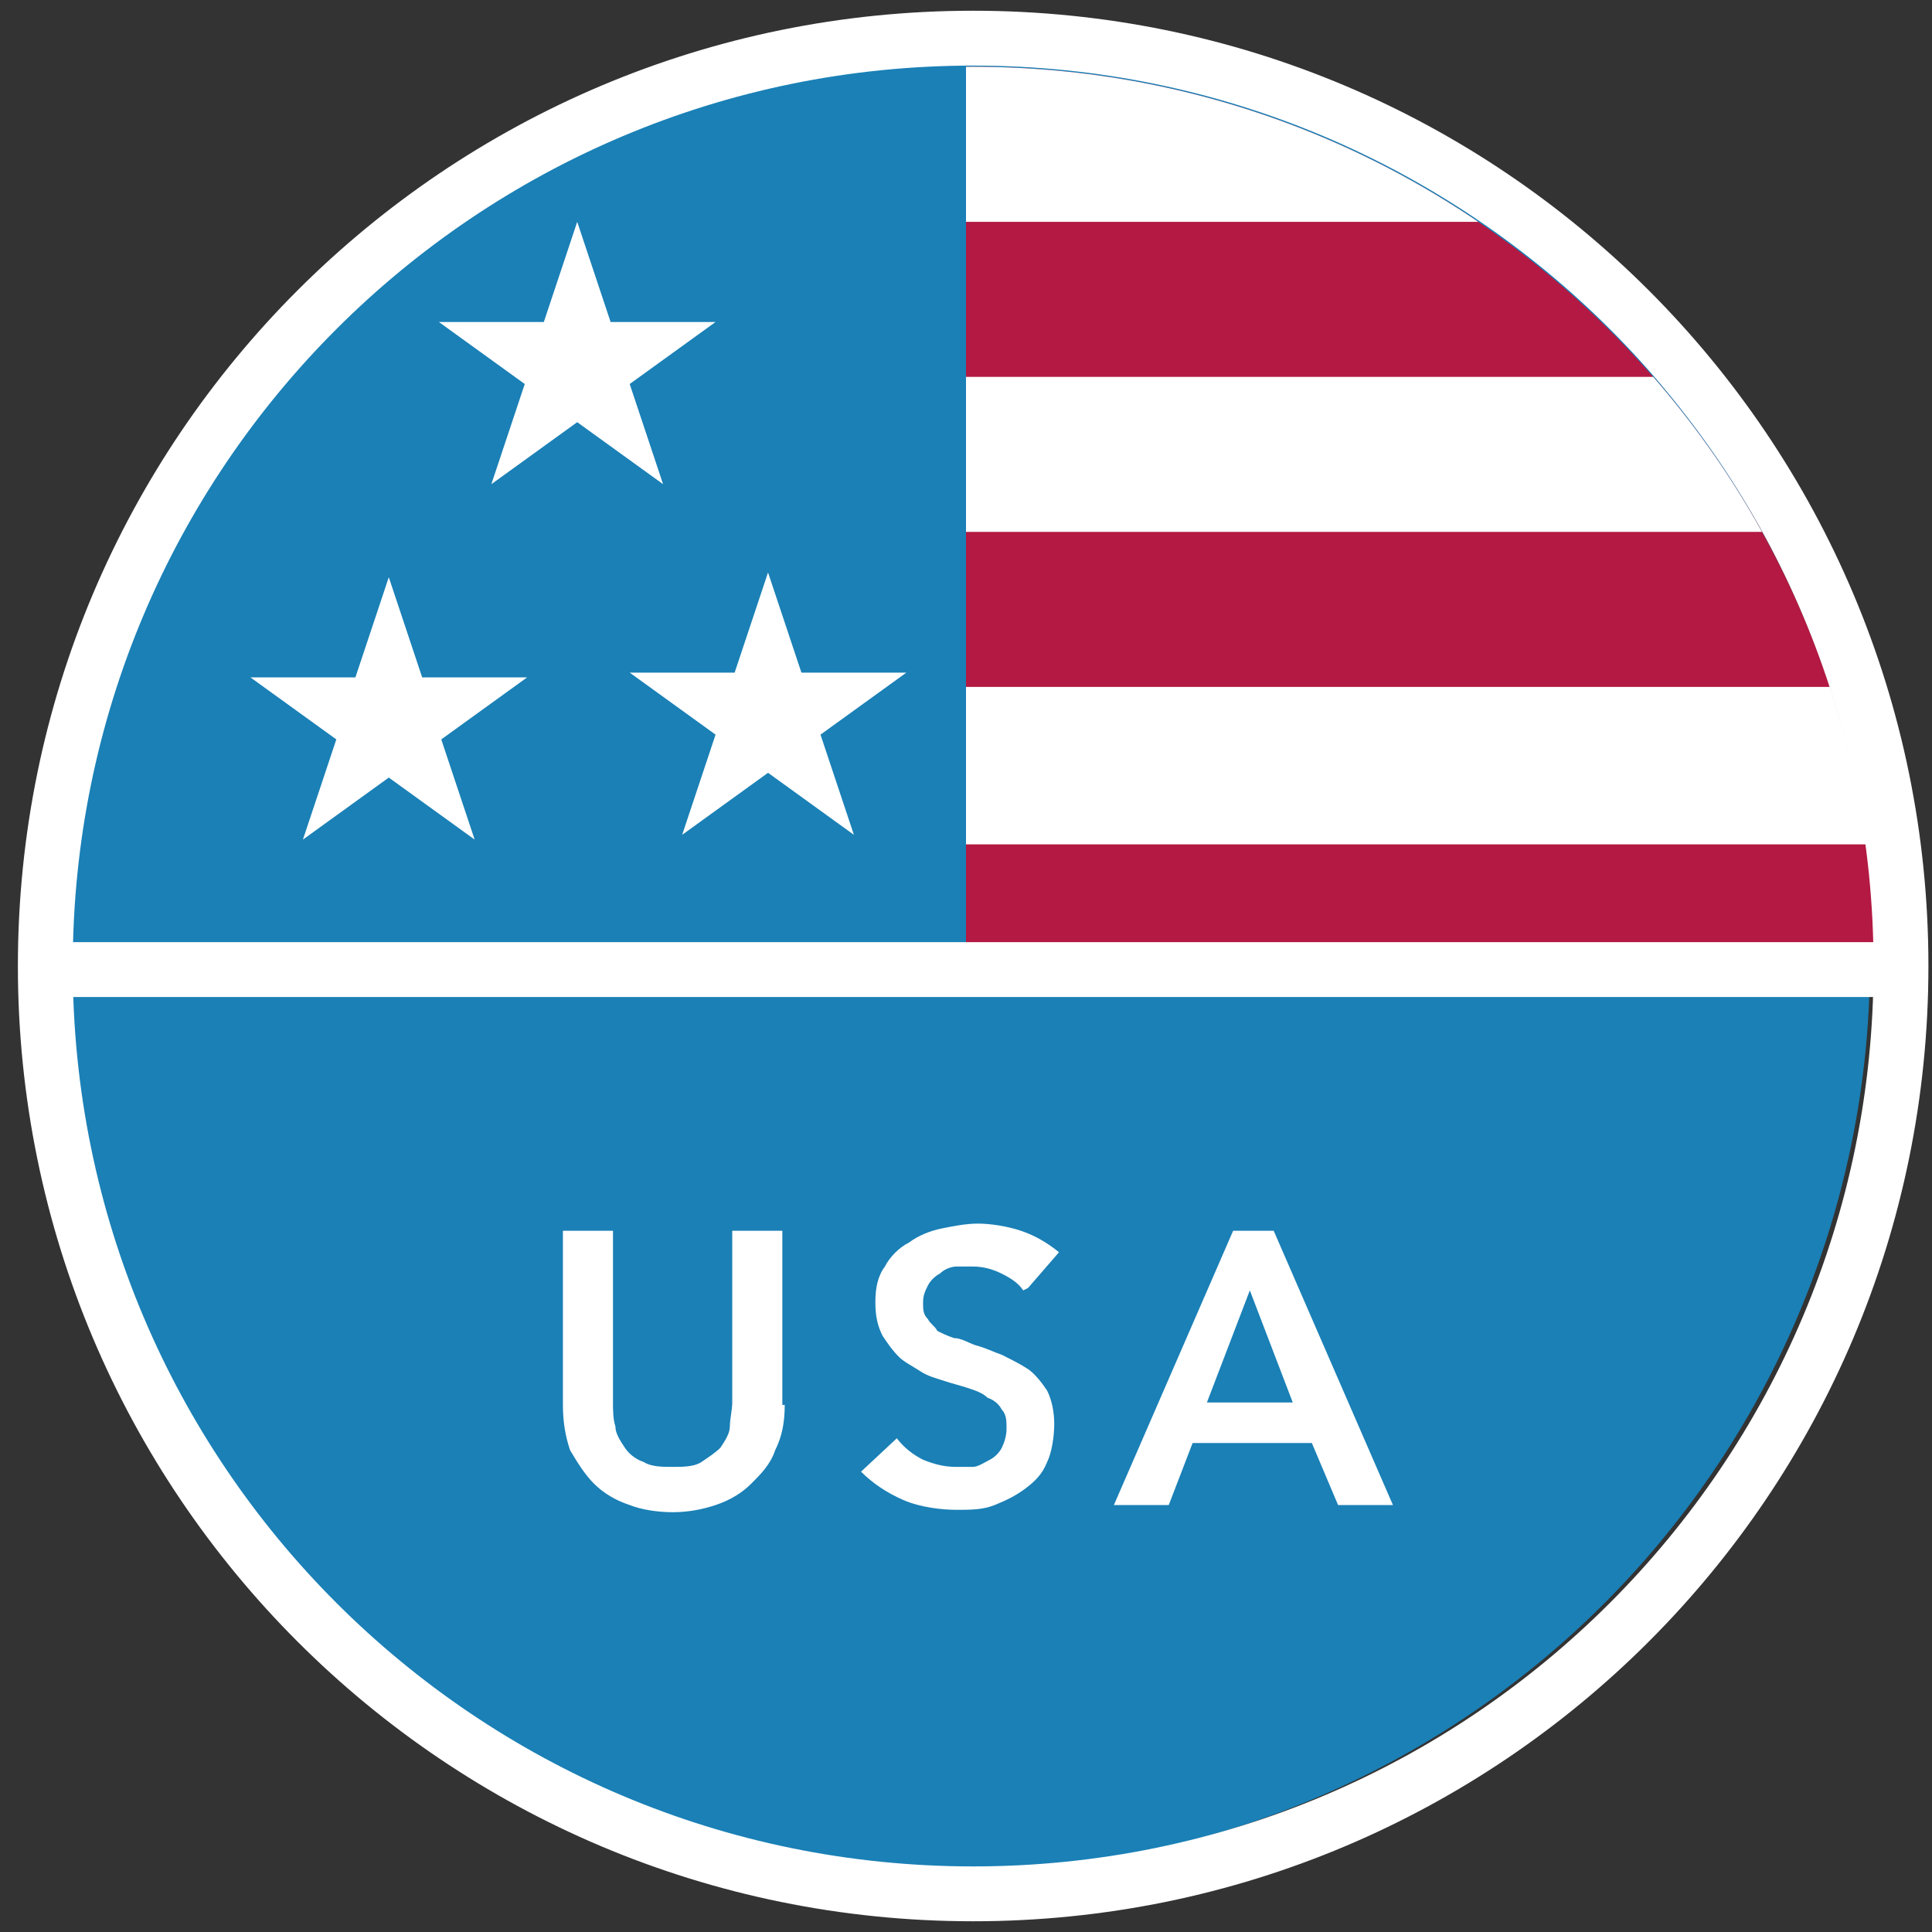
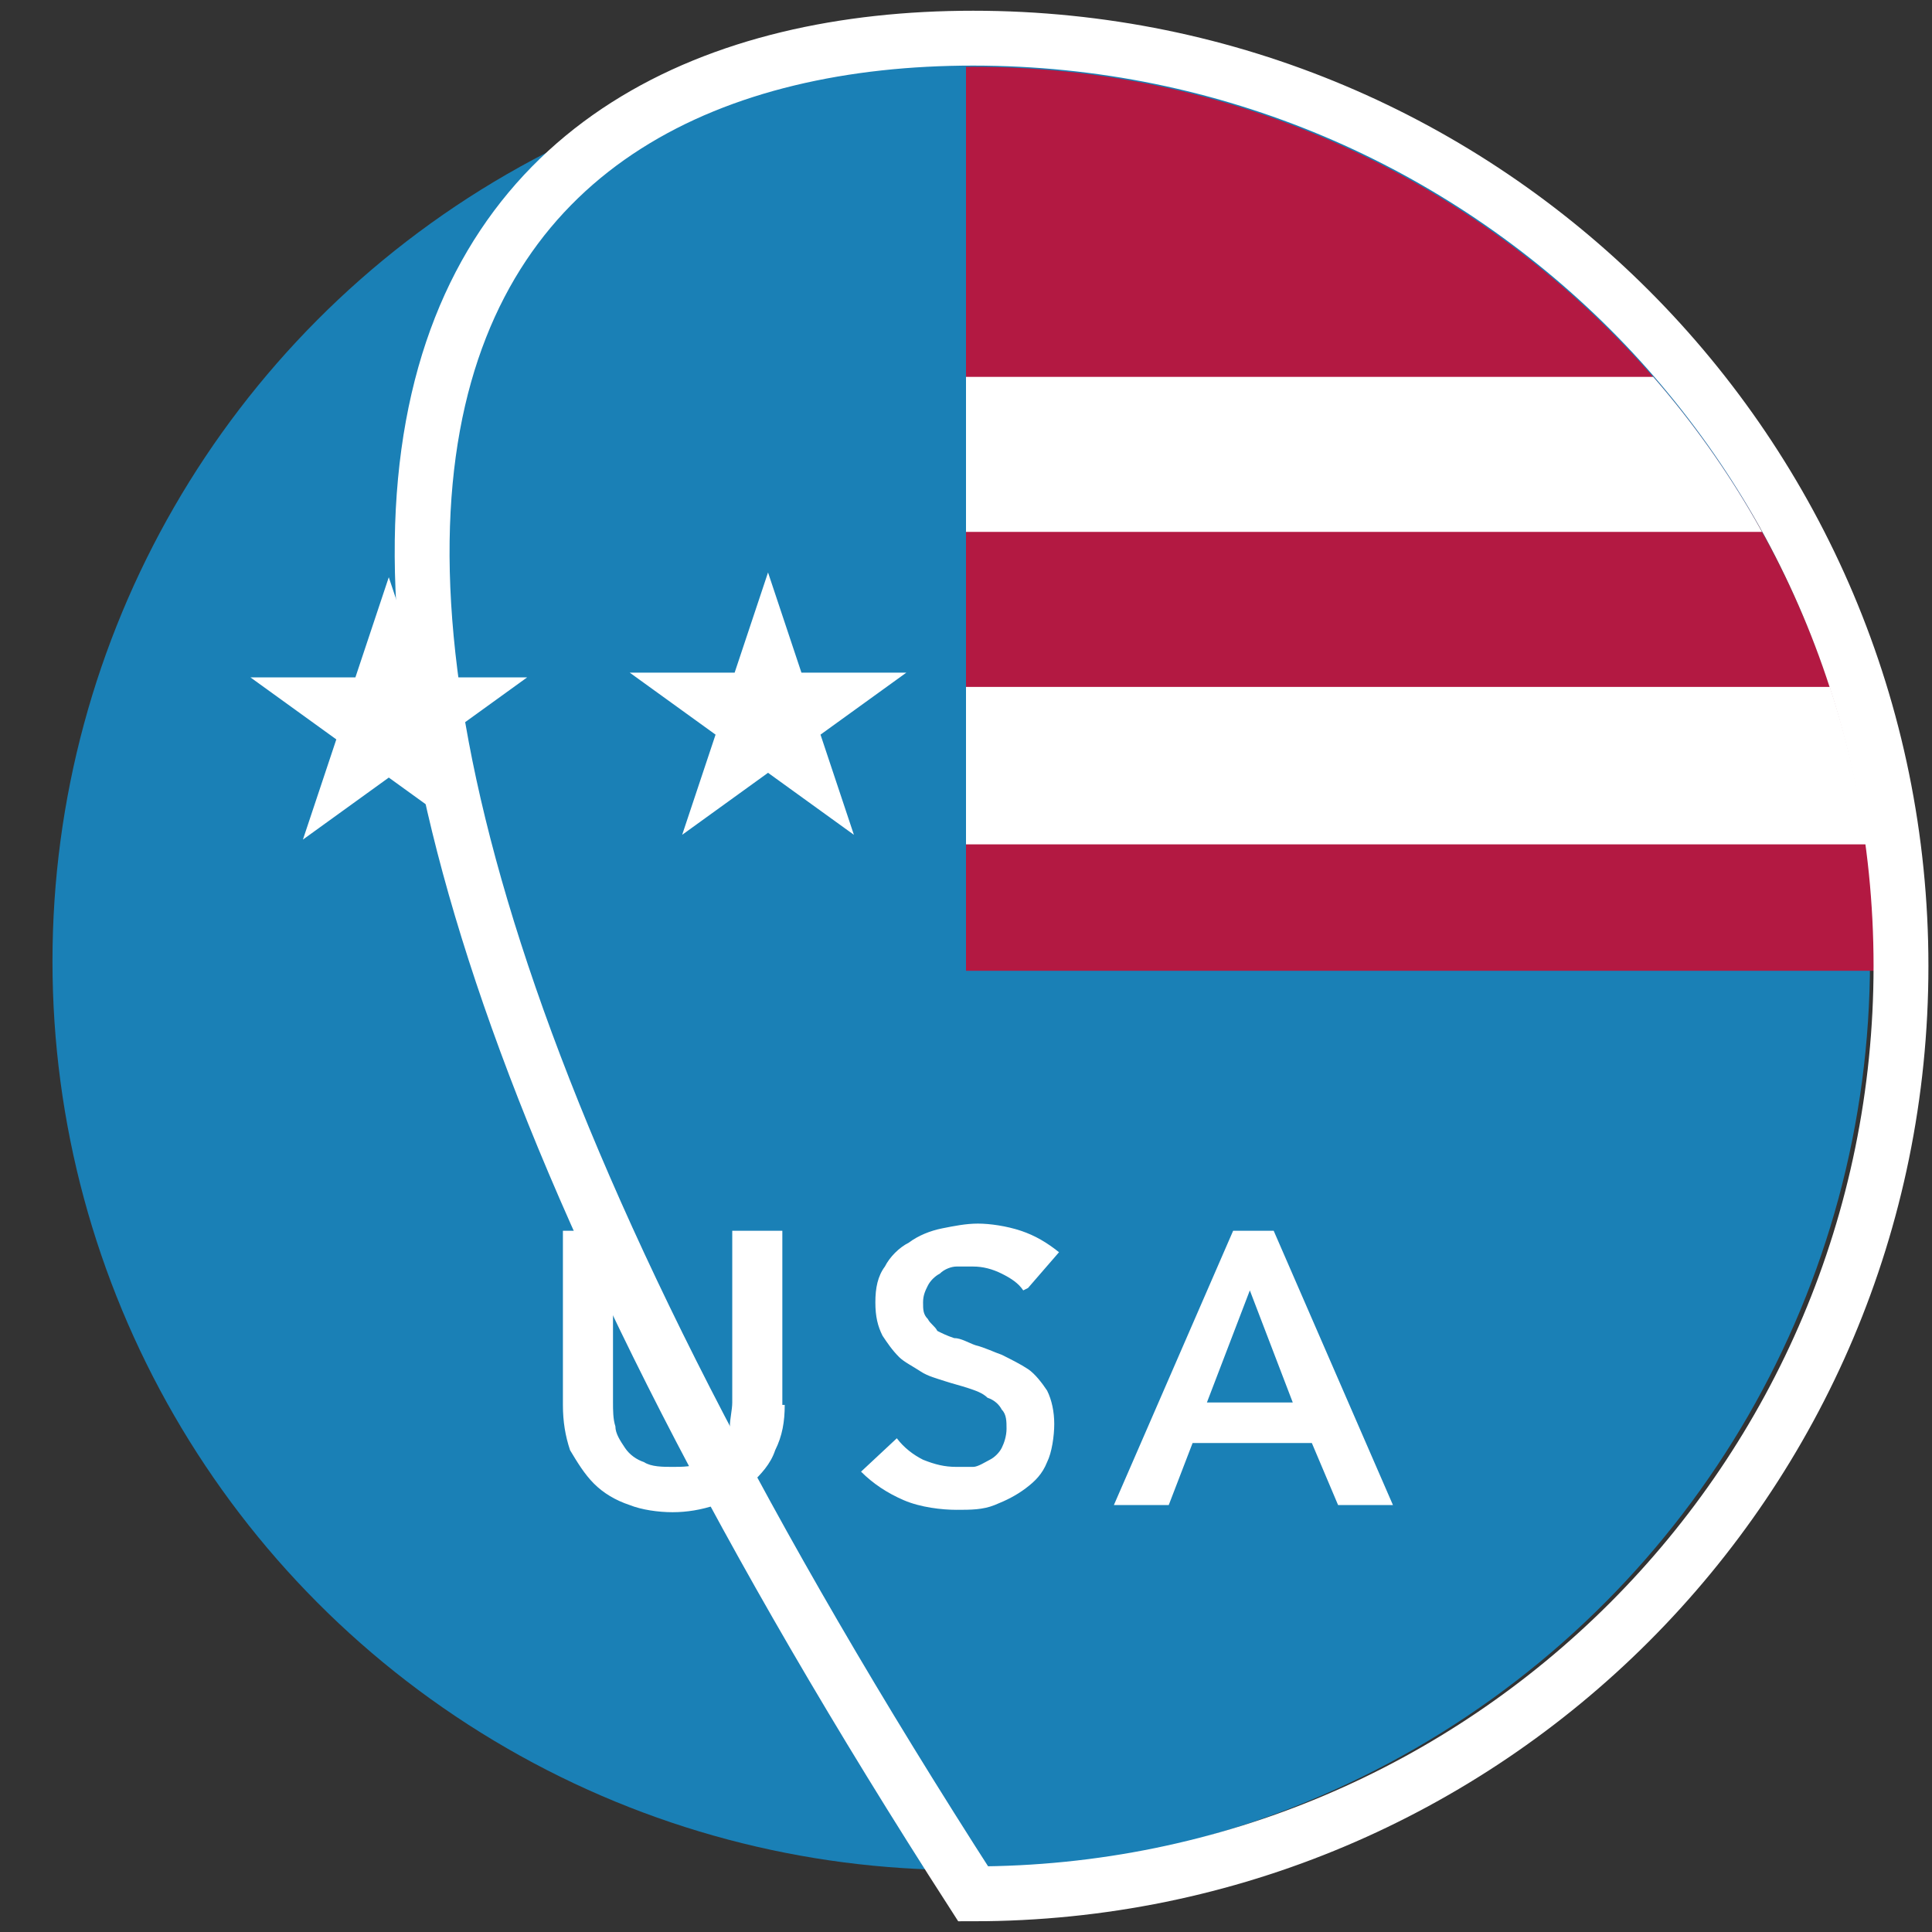
<svg xmlns="http://www.w3.org/2000/svg" id="Layer_1" version="1.1" viewBox="0 0 81 81">
  <rect x="0" y="0" width="81" height="81" fill="#333333" stroke="none" />
  <defs>
    <style> .st0, .st1, .st2 { fill: none; } .st1 { clip-path: url(#clippath-1); } .st3 { fill: #b31942; } .st4 { fill: #1a80b6; } .st5 { clip-path: url(#clippath-2); } .st6 { fill: #fff; } .st2 { stroke: #fff; stroke-width: 2.3px; } .st7 { clip-path: url(#clippath); } </style>
    <clipPath id="clippath">
      <path class="st0" d="M40.8,2.8h0c20.8,0,37.8,16.9,37.8,37.8s-16.9,37.8-37.8,37.8S3,61.3,3,40.5,19.9,2.8,40.8,2.8Z" />
    </clipPath>
    <clipPath id="clippath-1">
-       <polygon class="st0" points="1 1 2 1 1 2 1 1" />
-     </clipPath>
+       </clipPath>
    <clipPath id="clippath-2">
-       <polygon class="st1" points="-1 -1 -2 -1 -1 -2 -1 -1" />
-     </clipPath>
+       </clipPath>
  </defs>
  <circle class="st4" cx="40.3" cy="40.3" r="38.1" />
  <g class="st7">
    <g>
      <path class="st6" d="M32.9,58.9c0,.7-.1,1.3-.4,1.9-.2.6-.6,1-1,1.4-.4.4-.9.7-1.5.9-.6.2-1.2.3-1.8.3s-1.3-.1-1.8-.3c-.6-.2-1.1-.5-1.5-.9-.4-.4-.7-.9-1-1.4-.2-.6-.3-1.2-.3-1.9v-7.3h2.1v7.2c0,.3,0,.7.1,1,0,.3.2.6.4.9.2.3.5.5.8.6.3.2.8.2,1.2.2s.9,0,1.2-.2c.3-.2.6-.4.8-.6.2-.3.4-.6.4-.9,0-.3.1-.7.1-1v-7.2h2.1v7.3ZM42.9,54.1c-.2-.3-.5-.5-.9-.7-.4-.2-.8-.3-1.2-.3s-.5,0-.7,0c-.2,0-.5.1-.7.3-.2.1-.4.3-.5.5-.1.2-.2.4-.2.7s0,.5.2.7c.1.2.3.3.4.5.2.1.4.2.7.3.3,0,.6.2.9.3.4.1.8.3,1.1.4.4.2.8.4,1.1.6.3.2.6.6.8.9.2.4.3.9.3,1.4s-.1,1.2-.3,1.6c-.2.5-.5.8-.9,1.1-.4.3-.8.5-1.3.7-.5.2-1,.2-1.6.2s-1.5-.1-2.2-.4c-.7-.3-1.3-.7-1.8-1.2l1.5-1.4c.3.4.7.7,1.1.9.5.2.9.3,1.4.3s.5,0,.7,0c.2,0,.5-.2.7-.3.2-.1.4-.3.5-.5.1-.2.2-.5.2-.8s0-.6-.2-.8c-.1-.2-.3-.4-.6-.5-.2-.2-.5-.3-.8-.4-.3-.1-.7-.2-1-.3-.3-.1-.7-.2-1-.4s-.7-.4-.9-.6c-.3-.3-.5-.6-.7-.9-.2-.4-.3-.8-.3-1.4s.1-1.1.4-1.5c.2-.4.6-.8,1-1,.4-.3.9-.5,1.4-.6.5-.1,1-.2,1.5-.2s1.2.1,1.8.3c.6.2,1.1.5,1.6.9l-1.3,1.5ZM51.6,51.6h1.8l5,11.5h-2.3l-1.1-2.6h-5l-1,2.6h-2.3l5-11.5ZM54.2,58.8l-1.8-4.7-1.8,4.7h3.6Z" />
      <path class="st6" d="M32.2,24l1.4,4.2h4.4l-3.6,2.6,1.4,4.2-3.6-2.6-3.6,2.6,1.4-4.2-3.6-2.6h4.4l1.4-4.2Z" />
-       <path class="st6" d="M24.2,9.3l1.4,4.2h4.4l-3.6,2.6,1.4,4.2-3.6-2.6-3.6,2.6,1.4-4.2-3.6-2.6h4.4l1.4-4.2Z" />
      <path class="st6" d="M16.3,24.2l1.4,4.2h4.4l-3.6,2.6,1.4,4.2-3.6-2.6-3.6,2.6,1.4-4.2-3.6-2.6h4.4l1.4-4.2Z" />
      <polygon class="st3" points="40.5 2.8 77.9 2.8 78.9 40.7 40.5 40.7 40.5 2.8" />
-       <rect class="st6" x="40.5" y="2.8" width="37.4" height="6.5" />
      <rect class="st6" x="40.5" y="15.8" width="37.4" height="6.5" />
      <polygon class="st6" points="40.5 28.8 77.9 28.8 78.4 35.4 40.5 35.4 40.5 28.8" />
      <g class="st5">
        <path class="st6" d="M77.7,39.2H2.2v3h75.6v-3Z" />
      </g>
    </g>
  </g>
-   <path class="st2" d="M40.8,1.6h0c21.5,0,38.9,17.4,38.9,38.9h0c0,21.5-17.4,38.9-38.9,38.9h0C19.3,79.4,1.9,62,1.9,40.5h0C1.9,19,19.3,1.6,40.8,1.6Z" />
-   <rect class="st6" x="2.8" y="39.5" width="76" height="2.3" />
+   <path class="st2" d="M40.8,1.6h0c21.5,0,38.9,17.4,38.9,38.9h0c0,21.5-17.4,38.9-38.9,38.9h0h0C1.9,19,19.3,1.6,40.8,1.6Z" />
</svg>